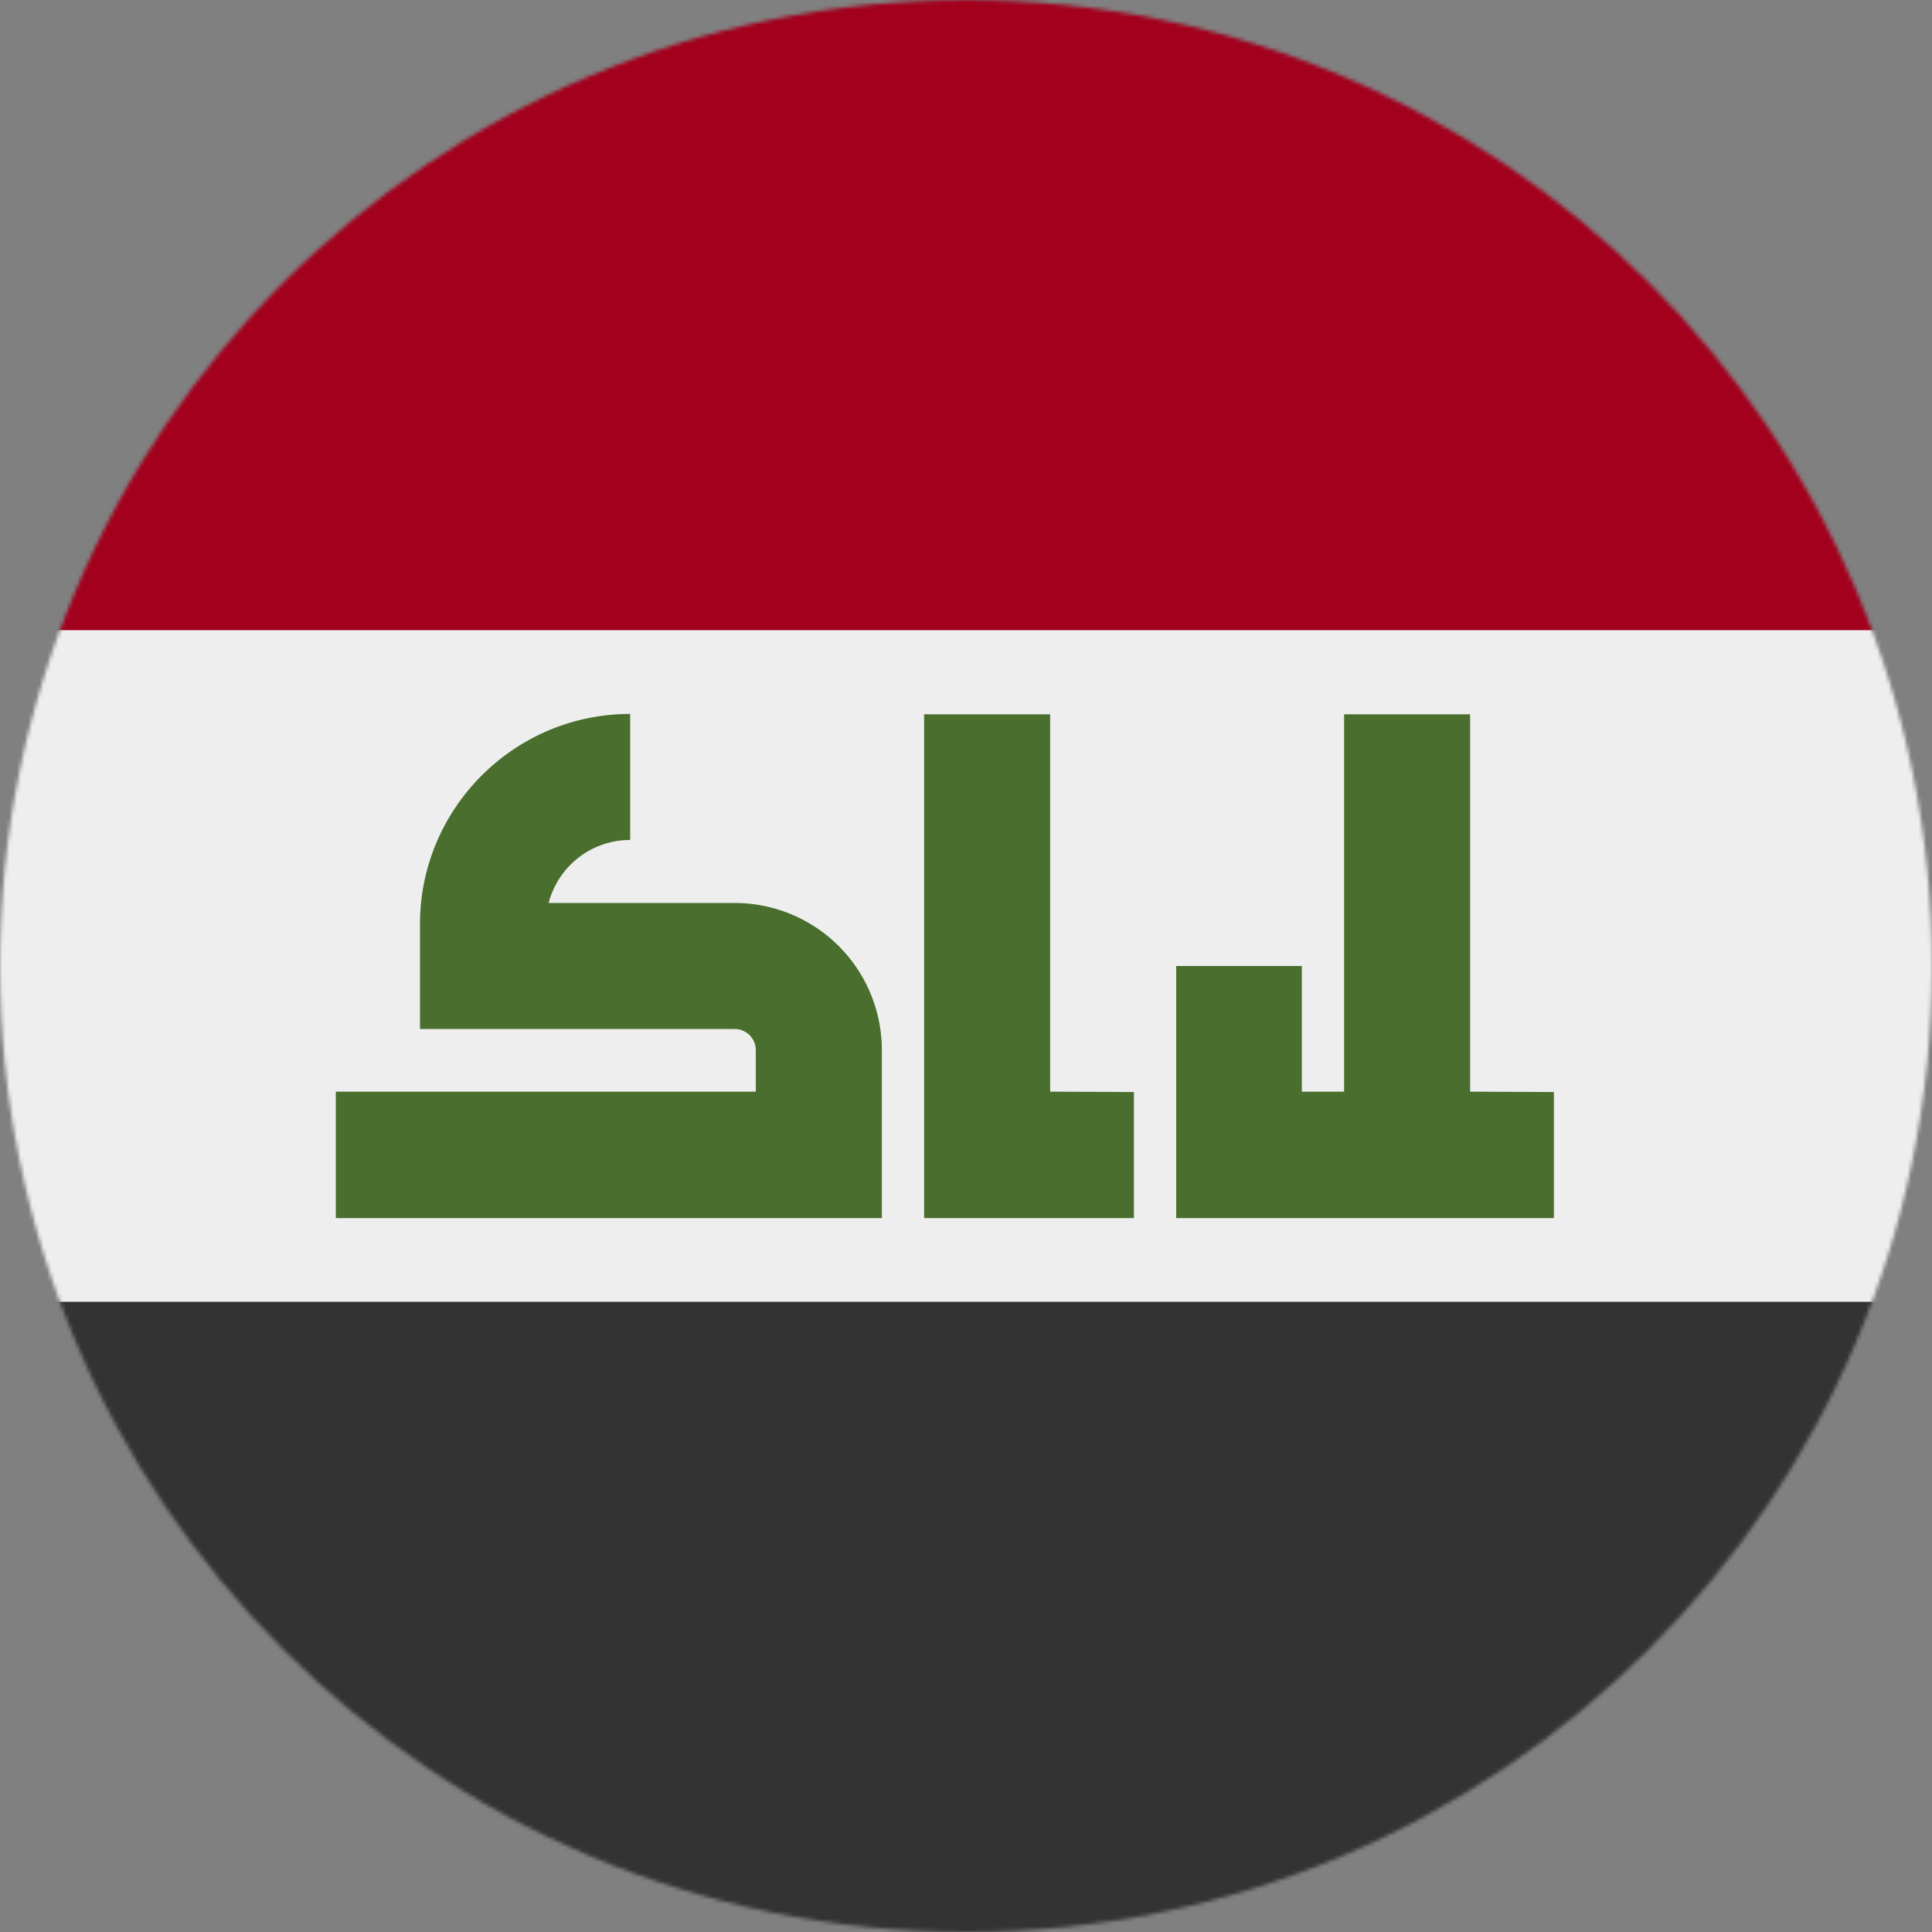
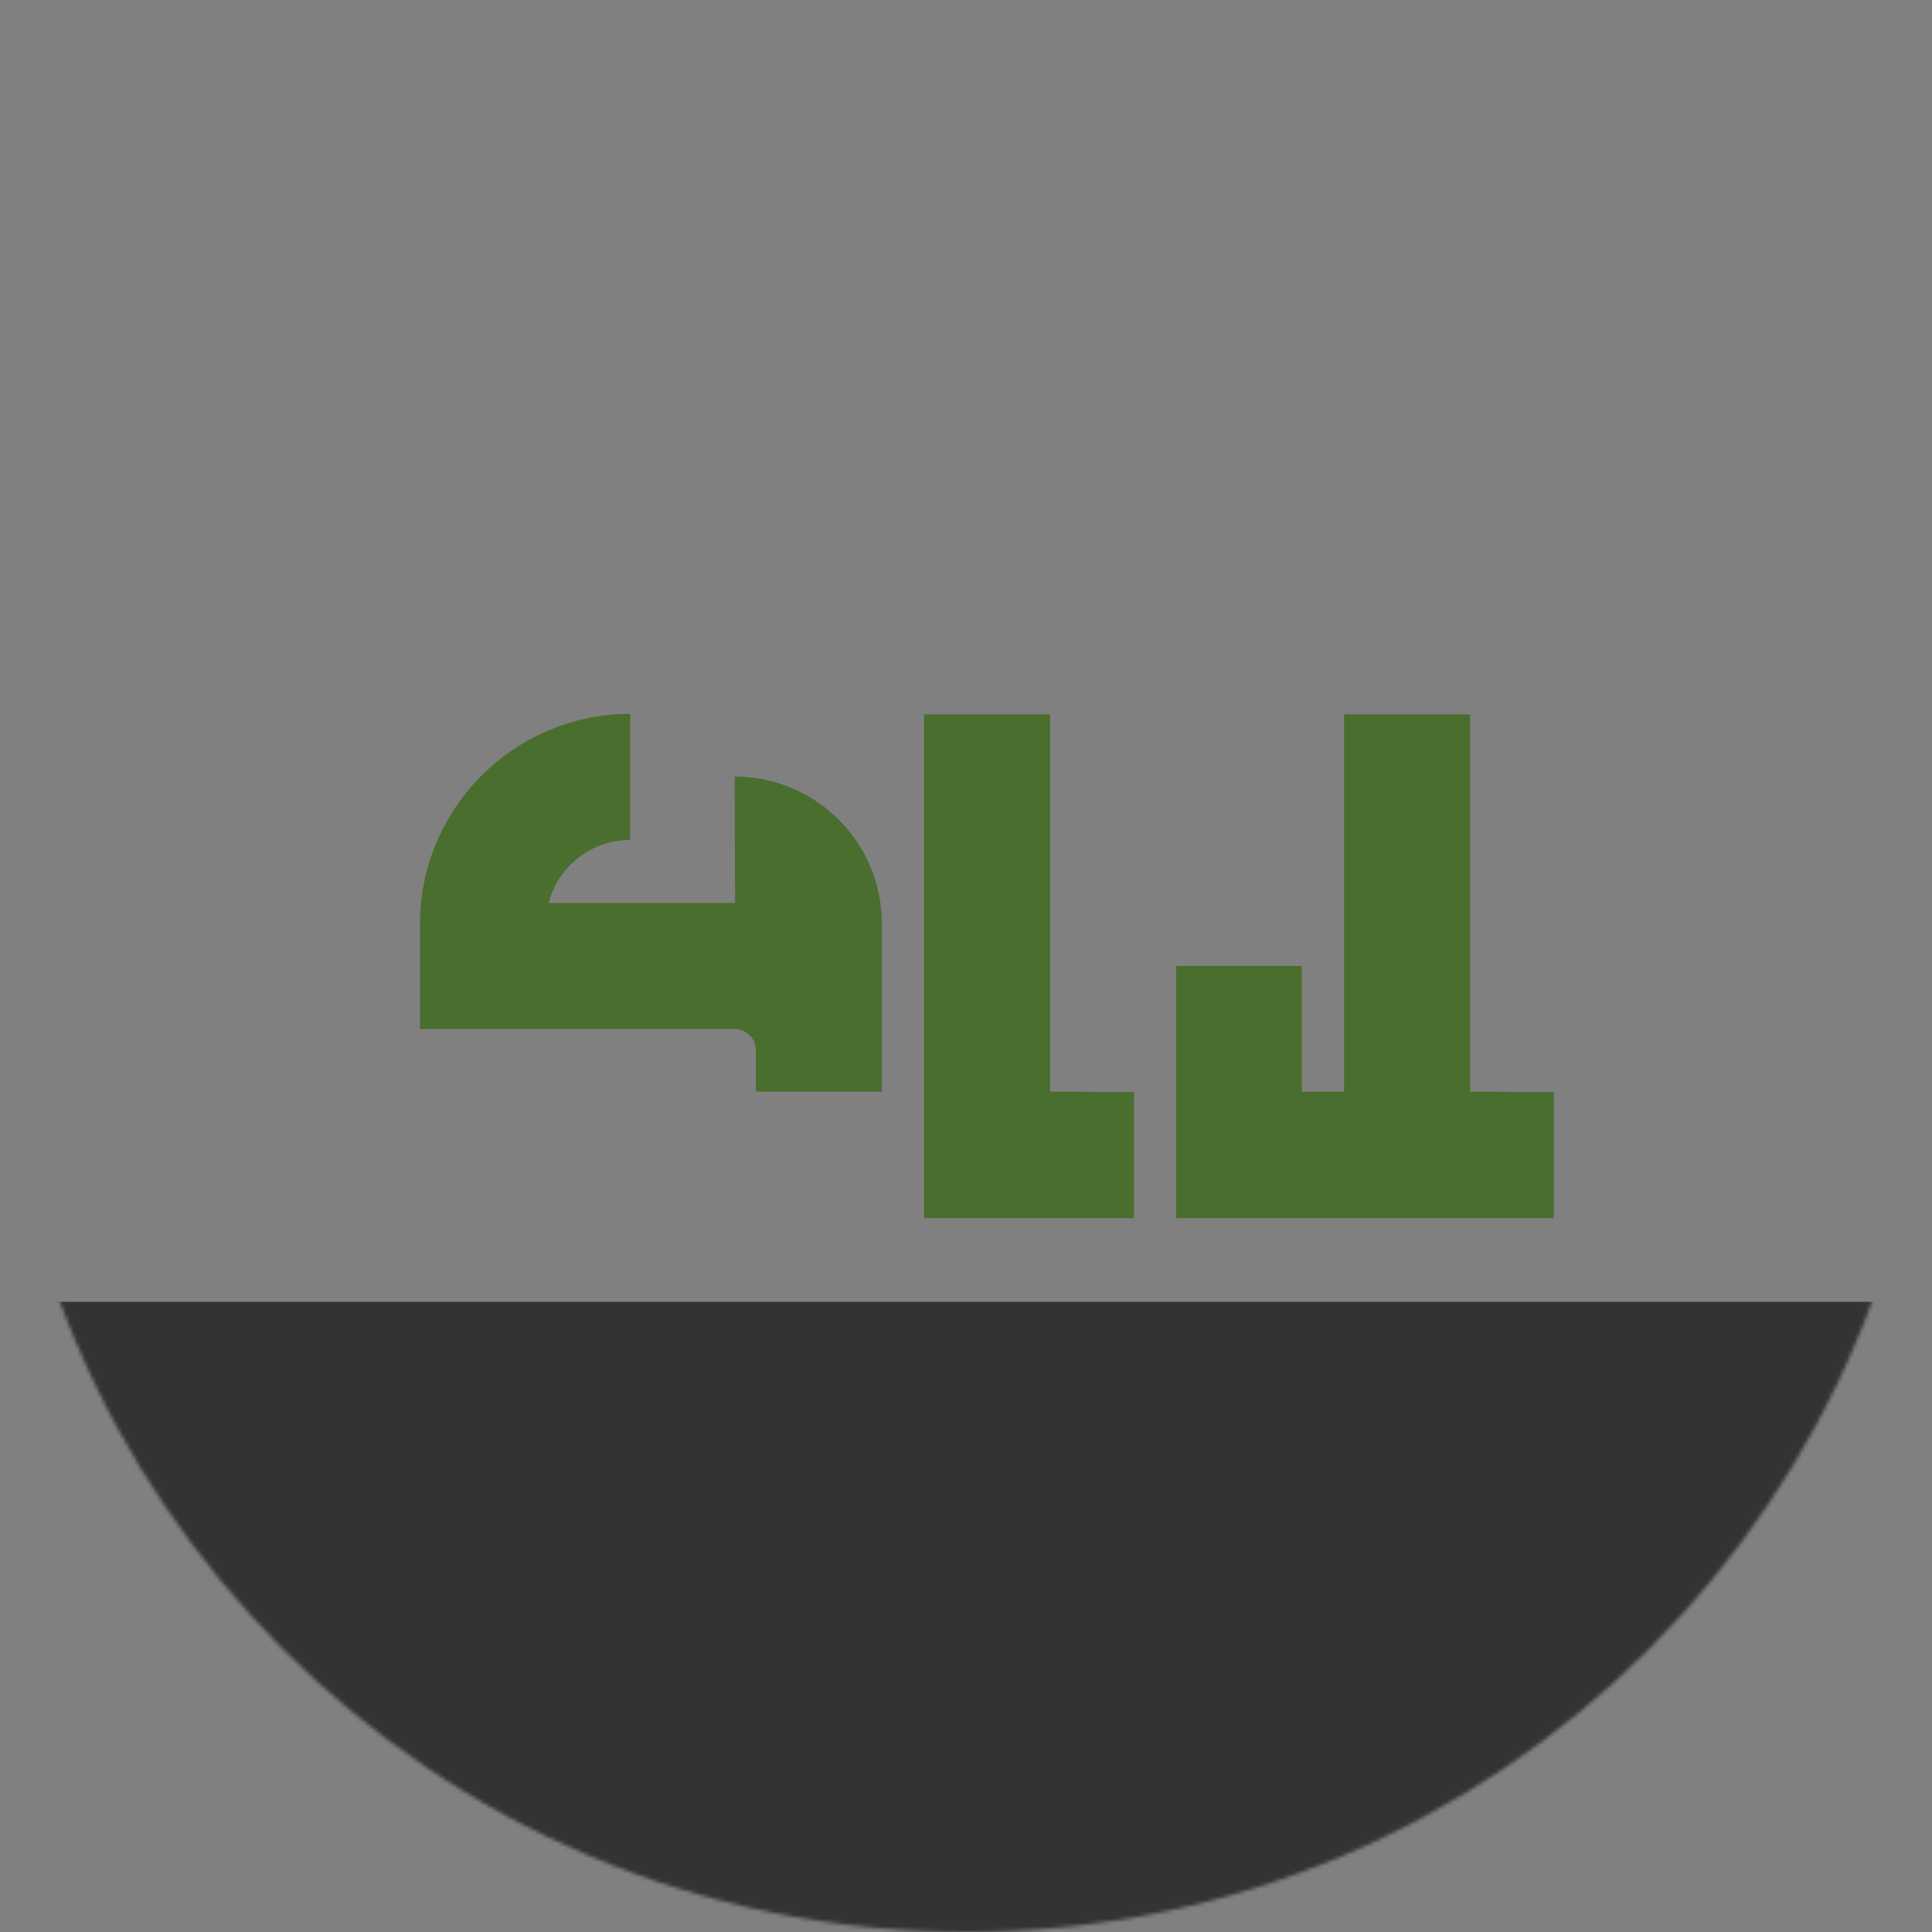
<svg xmlns="http://www.w3.org/2000/svg" viewBox="0 0 512 512">
  <rect x="0" y="0" width="512" height="512" fill="#808080" stroke="none" />
  <mask id="a">
    <circle cx="256" cy="256" r="256" fill="#fff" />
  </mask>
  <g mask="url(#a)">
-     <path fill="#eee" d="M0 167l253.8-19.3L512 167v178l-254.9 32.3L0 345z" />
-     <path fill="#a2001d" d="M0 0h512v167H0z" />
    <path fill="#333" d="M0 345h512v167H0z" />
-     <path fill="#496e2d" d="M194.8 239.3h-49.4a22.3 22.3 0 0 1 21.6-16.7v-33.4c-30.7 0-55.7 25-55.7 55.7v27.8h83.5a5.6 5.6 0 0 1 5.5 5.6v11H89v33.5h144.7v-44.5a39 39 0 0 0-39-39zm83.5 50v-100h-33.4v133.5h55.6v-33.4zm111.3 0v-100h-33.4v100H345V256h-33.3v66.8h100.1v-33.4z" />
+     <path fill="#496e2d" d="M194.8 239.3h-49.4a22.3 22.3 0 0 1 21.6-16.7v-33.4c-30.7 0-55.7 25-55.7 55.7v27.8h83.5a5.6 5.6 0 0 1 5.5 5.6v11H89h144.7v-44.5a39 39 0 0 0-39-39zm83.5 50v-100h-33.4v133.5h55.6v-33.4zm111.3 0v-100h-33.4v100H345V256h-33.3v66.8h100.1v-33.4z" />
  </g>
</svg>